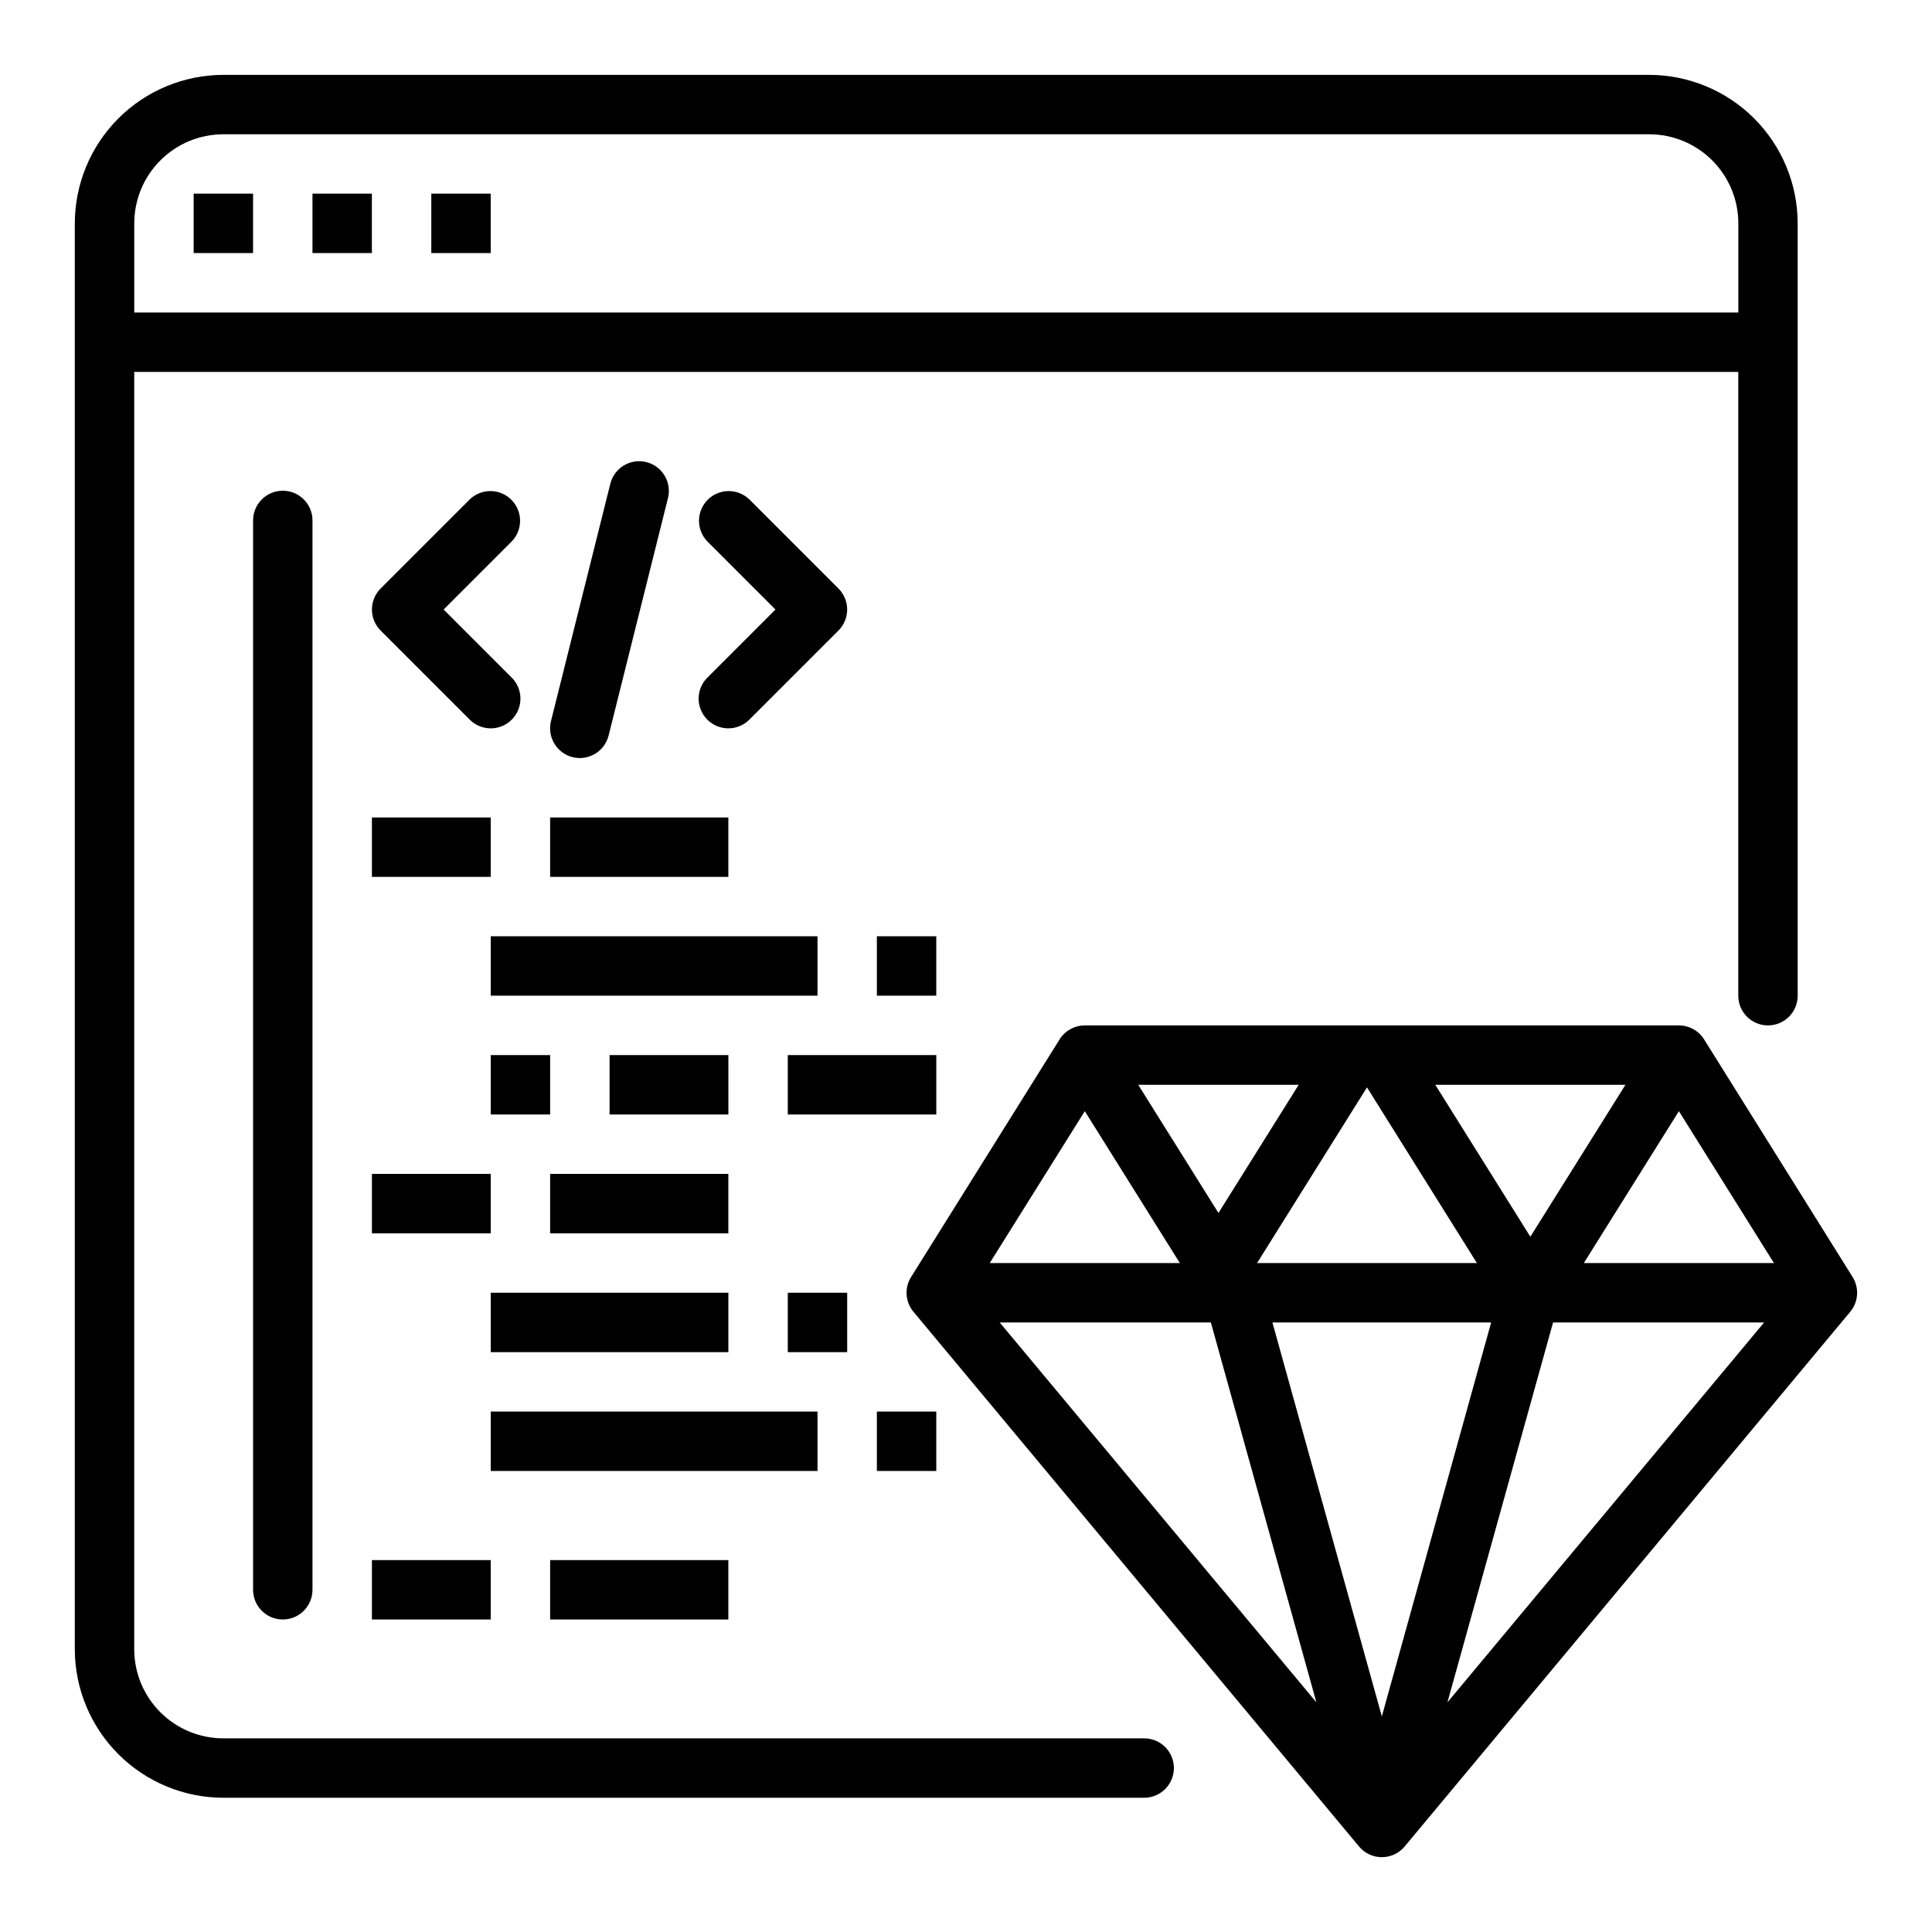
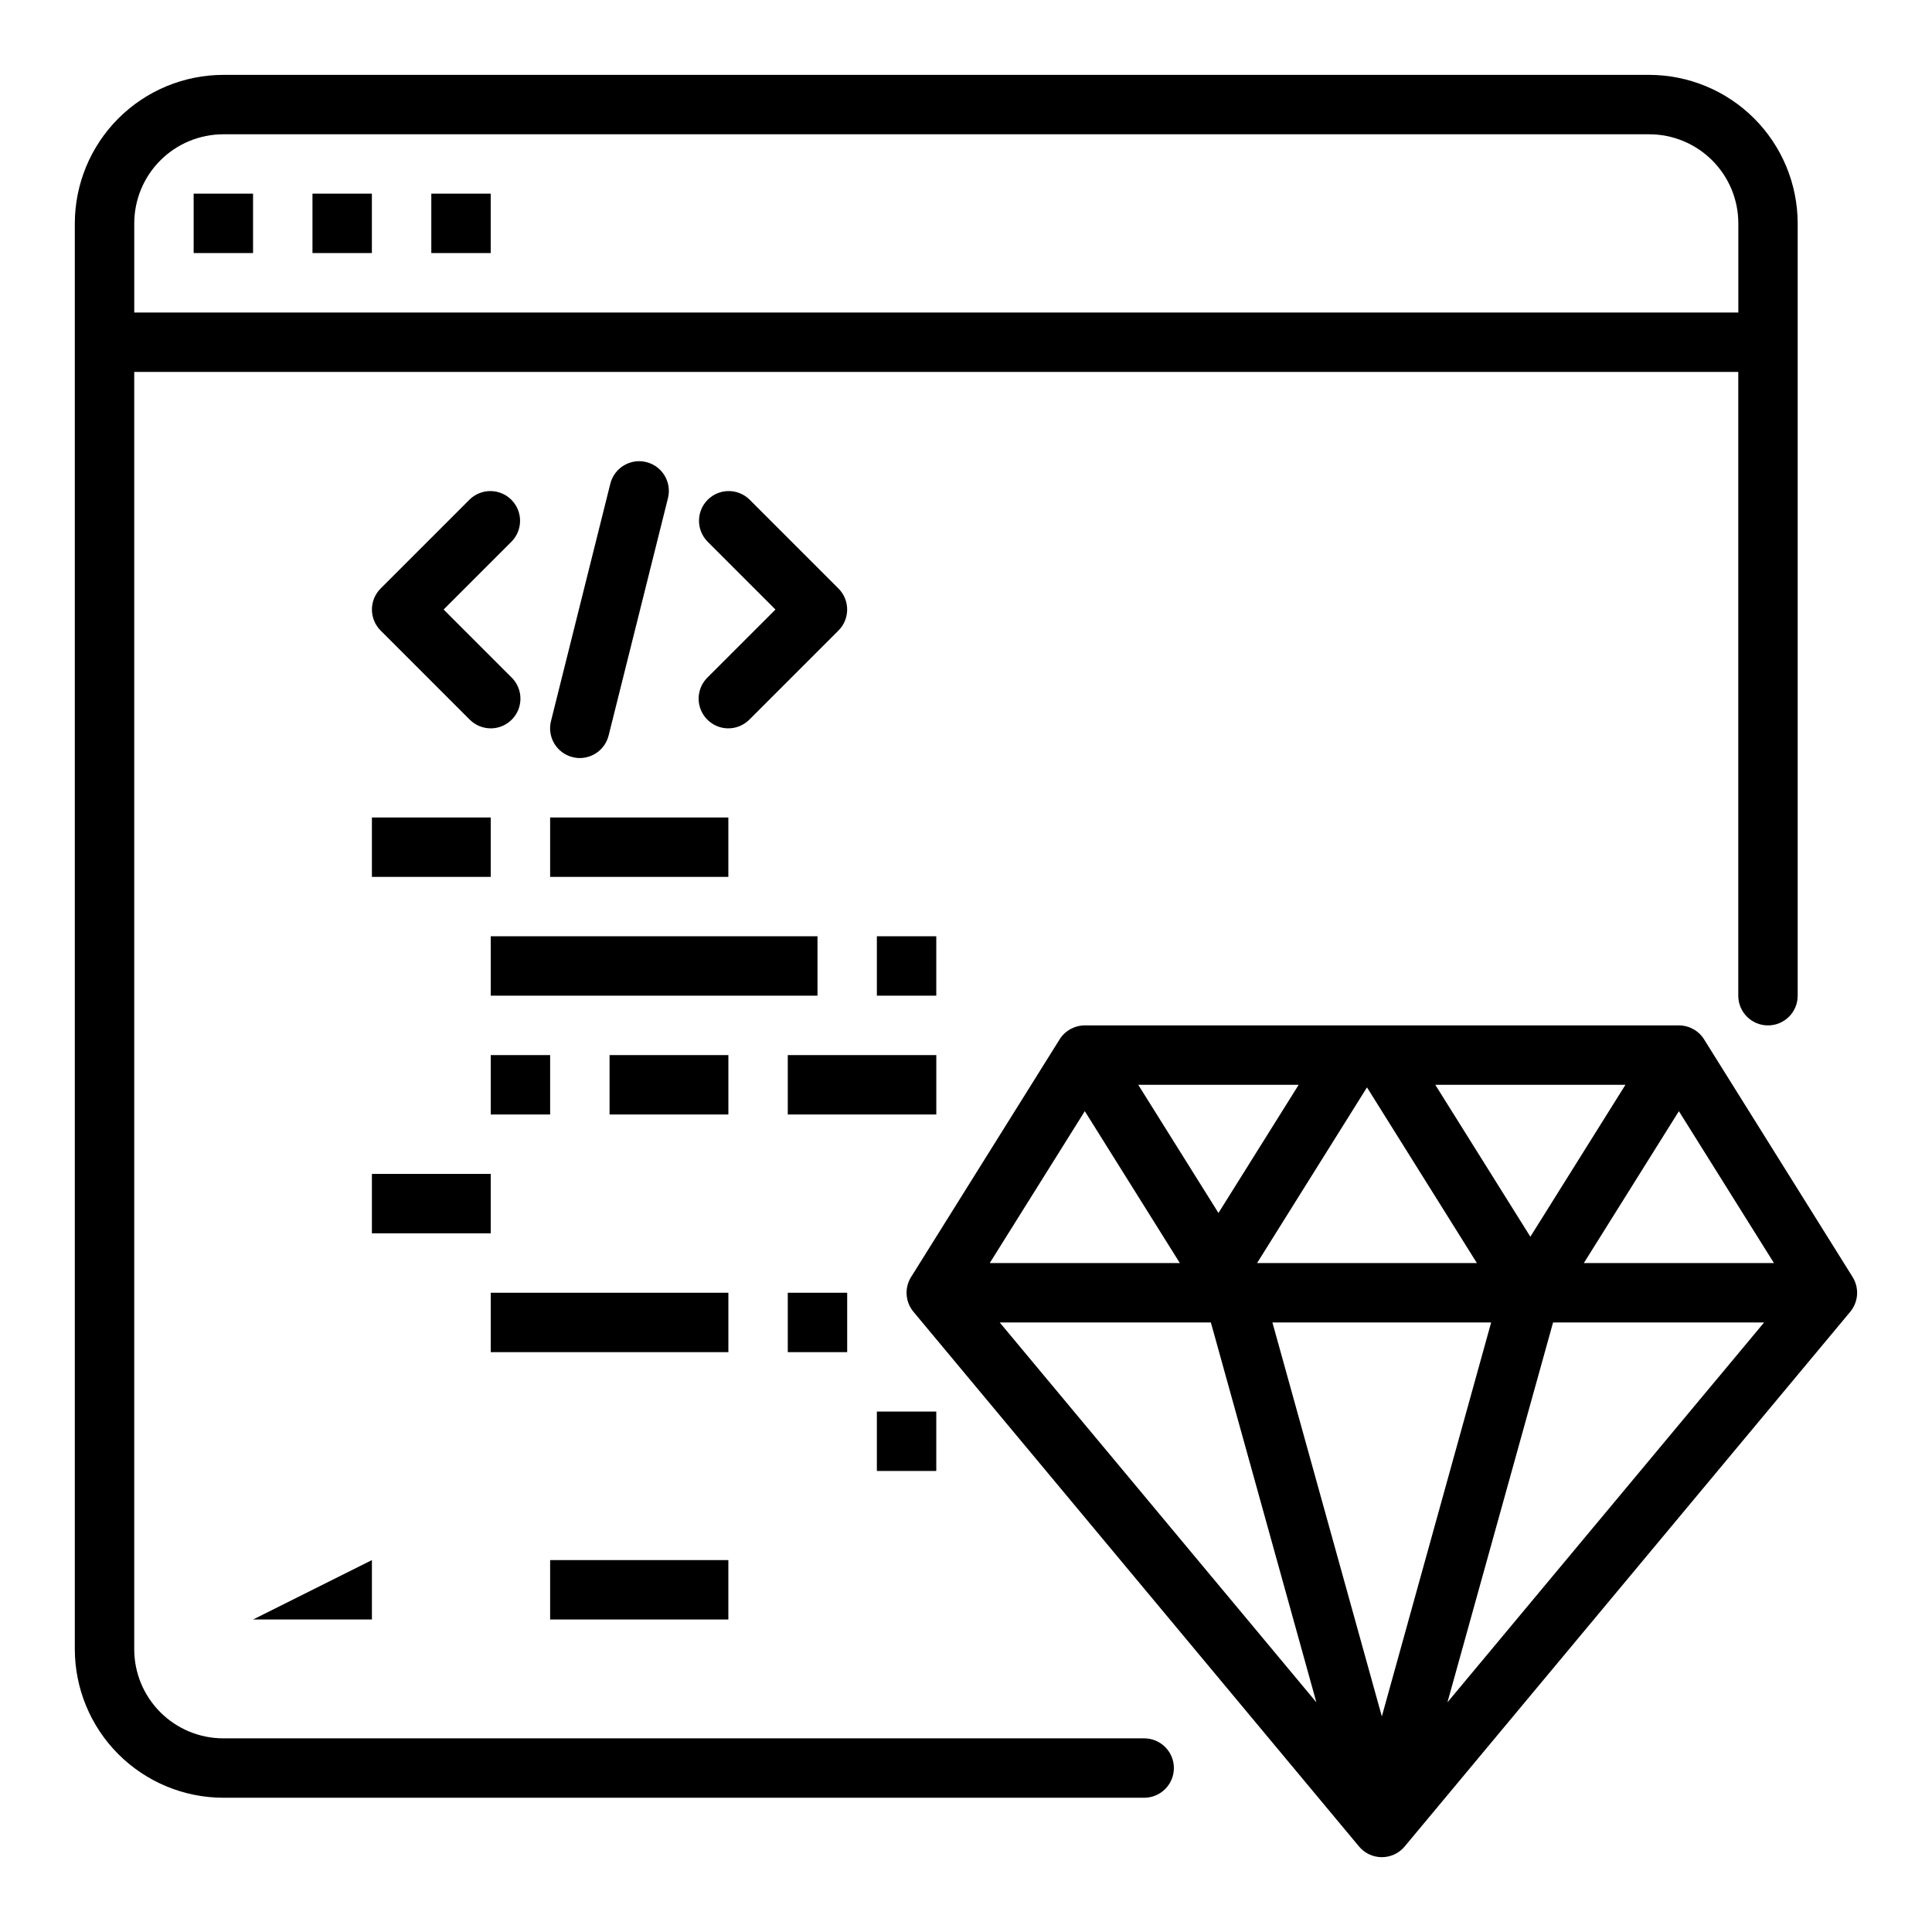
<svg xmlns="http://www.w3.org/2000/svg" fill="#000000" width="800px" height="800px" version="1.1" viewBox="144 144 512 512">
  <g>
    <path d="m634.96 482.42-39.359-62.977c-1.438-2.301-3.961-3.699-6.676-3.699h-157.44c-2.715 0-5.238 1.398-6.676 3.699l-39.359 62.977h-0.004c-1.801 2.883-1.551 6.598 0.625 9.211l118.08 141.7h-0.004c1.496 1.801 3.715 2.84 6.055 2.84 2.34 0 4.559-1.039 6.055-2.84l118.08-141.7h-0.004c2.176-2.613 2.426-6.328 0.621-9.211zm-157.82-3.699 29.125-46.555 29.129 46.555zm62.031 15.742-28.969 104.41-29-104.41zm-14.801-62.973h50.383l-25.191 40.254zm-57.465 33.961-21.254-33.961h42.508zm-10.234 13.27h-50.379l25.191-40.25zm8.219 15.742 27.961 100.67-83.922-100.67zm90.688 0h55.93l-83.922 100.67zm8.156-15.742 25.188-40.25 25.191 40.25z" />
    <path d="m581.05 163.84h-377.86c-10.438 0.016-20.441 4.164-27.82 11.543s-11.527 17.383-11.543 27.82v377.86c0.016 10.434 4.164 20.441 11.543 27.82 7.379 7.375 17.383 11.527 27.82 11.539h244.03c4.348 0 7.871-3.523 7.871-7.871 0-4.348-3.523-7.871-7.871-7.871h-244.03c-6.266 0-12.273-2.488-16.699-6.918-4.43-4.43-6.918-10.434-6.918-16.699v-338.5h425.09v165.31c0 4.348 3.523 7.871 7.871 7.871 4.348 0 7.871-3.523 7.871-7.871v-204.67c-0.012-10.438-4.164-20.441-11.539-27.82-7.379-7.379-17.387-11.527-27.82-11.543zm-401.47 62.977v-23.613c0-6.266 2.488-12.273 6.918-16.699 4.426-4.43 10.434-6.918 16.699-6.918h377.86c6.266 0 12.27 2.488 16.699 6.918 4.43 4.426 6.918 10.434 6.918 16.699v23.617z" />
    <path d="m195.32 195.32h15.742v15.742h-15.742z" />
    <path d="m226.81 195.32h15.742v15.742h-15.742z" />
    <path d="m258.3 195.32h15.742v15.742h-15.742z" />
-     <path d="m218.94 573.18c-4.348 0-7.871-3.523-7.871-7.871v-283.39c0-4.348 3.523-7.871 7.871-7.871s7.871 3.523 7.871 7.871v283.39c0 2.086-0.828 4.09-2.305 5.566-1.477 1.477-3.477 2.305-5.566 2.305z" />
    <path d="m274.05 337.02c-2.09 0-4.09-0.832-5.566-2.309l-23.617-23.617v0.004c-3.07-3.074-3.07-8.059 0-11.133l23.617-23.617c3.09-2.981 8-2.941 11.035 0.098 3.035 3.035 3.078 7.945 0.098 11.035l-18.051 18.051 18.051 18.051c2.25 2.25 2.922 5.637 1.703 8.578-1.219 2.941-4.086 4.859-7.269 4.859z" />
    <path d="m337.02 337.02c-3.184 0-6.055-1.918-7.273-4.859-1.219-2.941-0.543-6.328 1.707-8.578l18.051-18.051-18.051-18.051c-2.984-3.09-2.941-8 0.094-11.035 3.039-3.039 7.949-3.078 11.035-0.098l23.617 23.617c3.074 3.074 3.074 8.059 0 11.133l-23.617 23.617v-0.004c-1.473 1.477-3.477 2.309-5.562 2.309z" />
    <path d="m297.66 344.89c-0.648 0.004-1.289-0.078-1.914-0.238-2.027-0.504-3.769-1.793-4.844-3.586-1.074-1.789-1.395-3.934-0.887-5.961l15.742-62.977c1.082-4.188 5.34-6.719 9.535-5.668 4.195 1.051 6.758 5.289 5.738 9.496l-15.742 62.977-0.004-0.004c-0.875 3.5-4.019 5.957-7.625 5.961z" />
    <path d="m242.56 360.64h31.488v15.742h-31.488z" />
    <path d="m289.79 360.64h47.23v15.742h-47.23z" />
    <path d="m274.05 392.12h86.594v15.742h-86.594z" />
    <path d="m376.38 392.12h15.742v15.742h-15.742z" />
    <path d="m274.05 423.61h15.742v15.742h-15.742z" />
    <path d="m305.54 423.61h31.488v15.742h-31.488z" />
    <path d="m352.77 423.61h39.359v15.742h-39.359z" />
    <path d="m242.56 455.1h31.488v15.742h-31.488z" />
-     <path d="m289.79 455.1h47.23v15.742h-47.23z" />
    <path d="m274.05 486.59h62.977v15.742h-62.977z" />
    <path d="m352.77 486.59h15.742v15.742h-15.742z" />
-     <path d="m274.05 518.08h86.594v15.742h-86.594z" />
    <path d="m376.38 518.08h15.742v15.742h-15.742z" />
-     <path d="m242.56 557.44h31.488v15.742h-31.488z" />
+     <path d="m242.56 557.44v15.742h-31.488z" />
    <path d="m289.79 557.44h47.23v15.742h-47.23z" />
  </g>
</svg>